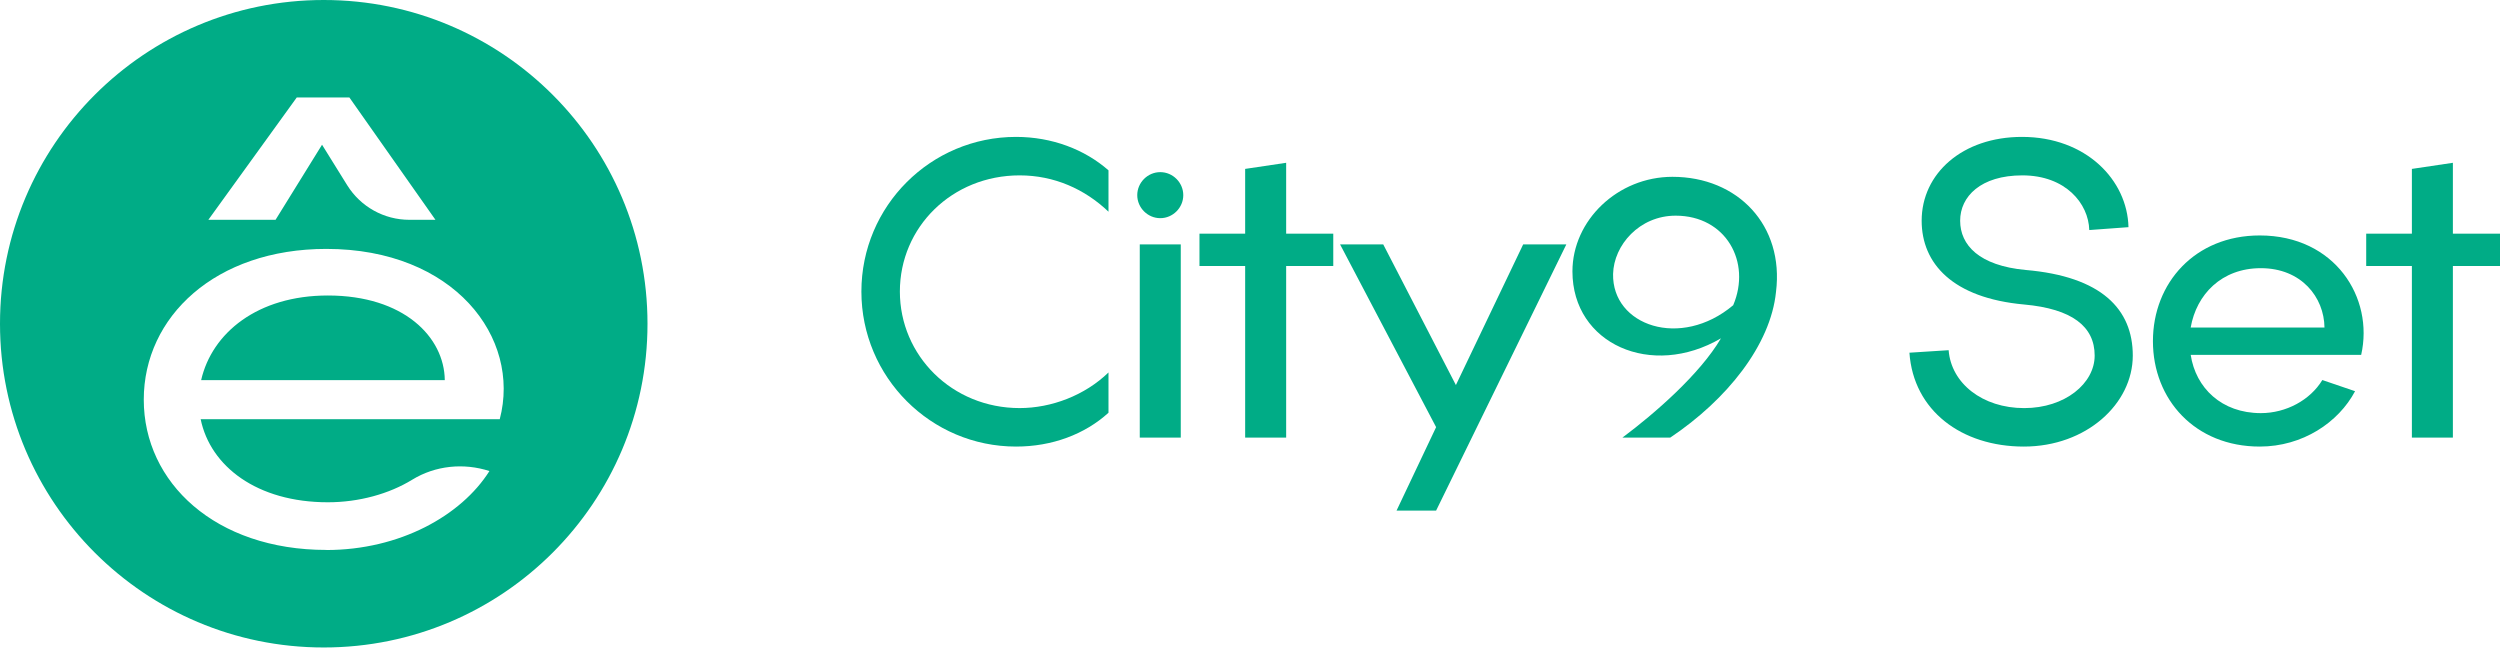
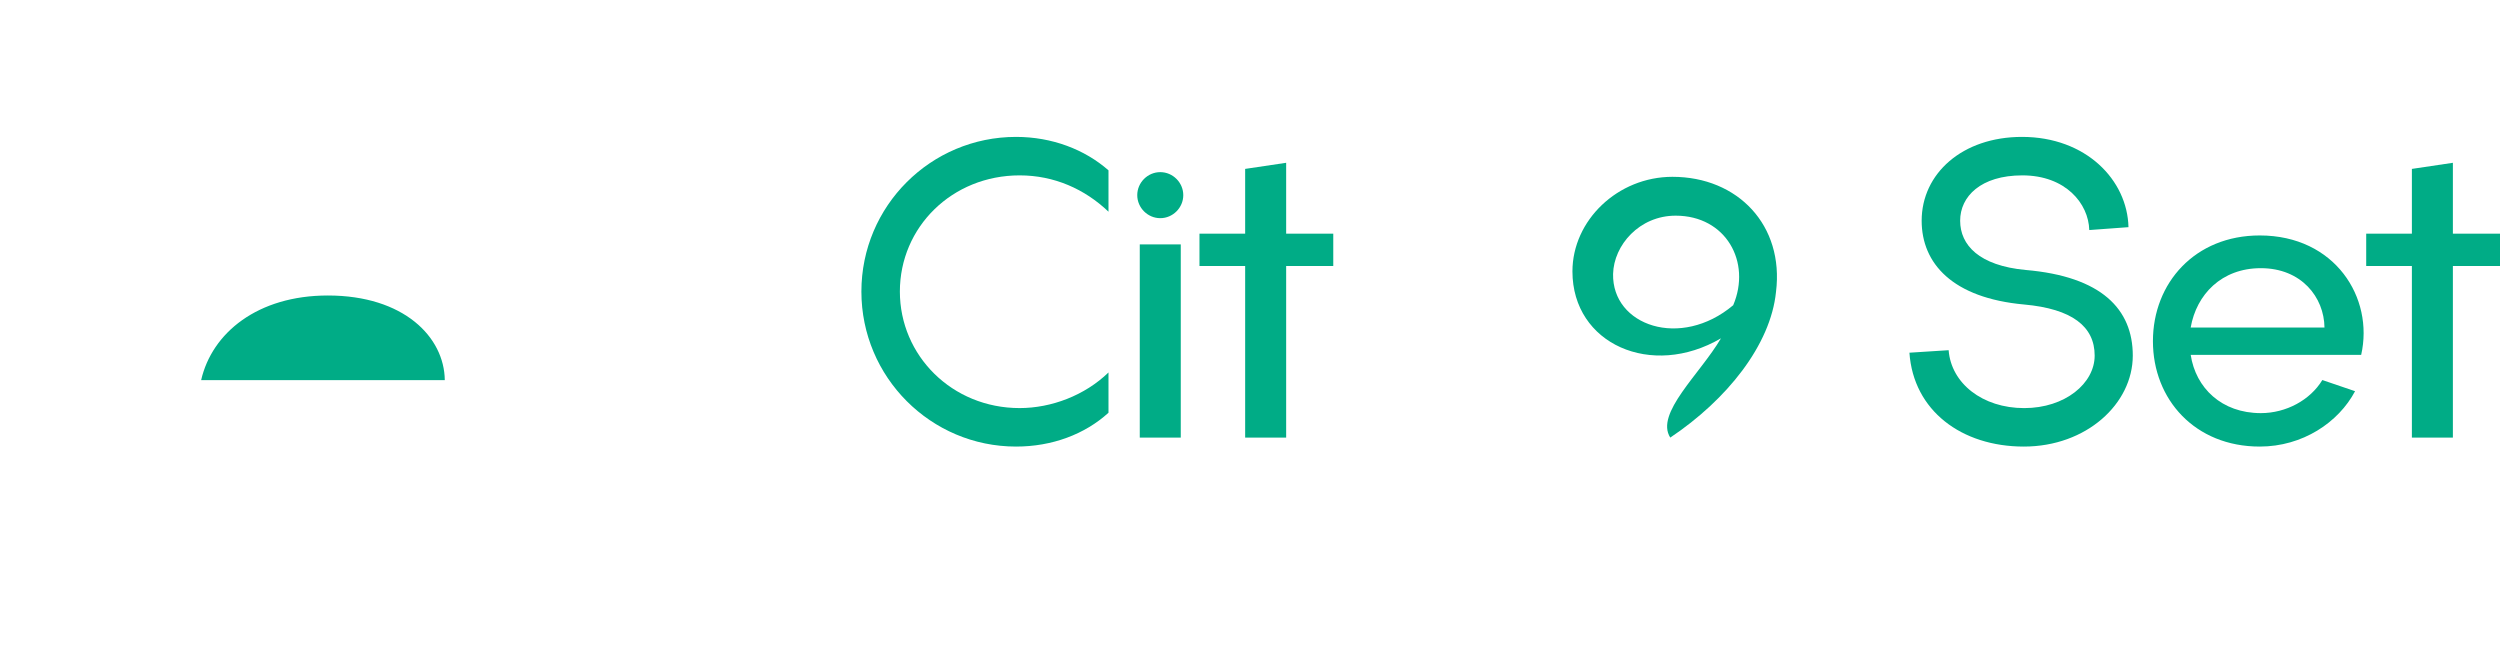
<svg xmlns="http://www.w3.org/2000/svg" width="1050" height="272" viewBox="0 0 1050 272" fill="none">
  <path d="M426.741 187.559C390.937 187.559 361.785 158.407 361.785 122.453C361.785 86.499 390.937 57.497 426.741 57.497C441.847 57.497 455.594 62.782 465.565 71.543V88.915C455.594 79.399 442.752 73.658 428.251 73.658C399.853 73.658 377.946 95.41 377.946 122.448C377.946 149.335 399.848 171.392 428.251 171.392C441.542 171.392 455.594 166.107 465.565 156.436V173.352C455.594 182.424 441.847 187.559 426.741 187.559Z" fill="#00AC86" />
  <path d="M487.311 72.298C492.597 72.298 496.977 76.678 496.977 81.964C496.977 87.249 492.597 91.63 487.311 91.63C482.026 91.63 477.646 87.249 477.646 81.964C477.646 76.678 482.026 72.298 487.311 72.298ZM478.701 183.779V102.661H495.922V183.779H478.701Z" fill="#00AC86" />
  <path d="M540.187 68.373V98.131H559.974V111.727H540.187V183.784H522.965V111.727H503.778V98.131H522.965V70.938L540.187 68.373Z" fill="#00AC86" />
-   <path d="M562.839 102.661H580.965L611.478 161.727L639.726 102.661H657.853L603.167 214.447H586.551L603.167 179.404L562.839 102.661Z" fill="#00AC86" />
-   <path d="M745.921 122.603C743.656 144.96 725.224 167.922 701.512 183.784H681.42C695.016 173.663 714.048 157.046 722.809 142.09C693.656 159.162 660.423 144.505 660.423 113.992C660.423 92.54 679.455 74.263 702.417 74.263C729.91 74.263 749.397 94.655 745.921 122.603ZM727.944 128.194C735.65 110.067 724.924 90.58 703.777 90.58C688.521 90.58 677.795 102.966 677.495 115.052C677.04 136.799 705.892 146.77 727.944 128.194Z" fill="#00AC86" />
+   <path d="M745.921 122.603C743.656 144.96 725.224 167.922 701.512 183.784C695.016 173.663 714.048 157.046 722.809 142.09C693.656 159.162 660.423 144.505 660.423 113.992C660.423 92.54 679.455 74.263 702.417 74.263C729.91 74.263 749.397 94.655 745.921 122.603ZM727.944 128.194C735.65 110.067 724.924 90.58 703.777 90.58C688.521 90.58 677.795 102.966 677.495 115.052C677.04 136.799 705.892 146.77 727.944 128.194Z" fill="#00AC86" />
  <path d="M849.246 57.497C876.133 57.497 893.505 75.623 893.96 95.41L877.494 96.62C877.194 85.445 867.523 73.658 849.396 73.658C831.874 73.658 823.263 82.569 823.263 92.69C823.263 102.961 831.269 111.572 850.756 113.387C882.629 116.107 895.77 129.854 895.77 149.341C895.77 169.582 876.283 187.559 850.001 187.559C823.869 187.559 803.627 172.453 801.961 148.136L818.428 147.081C819.483 160.977 832.629 171.403 850.151 171.403C867.373 171.403 879.759 160.982 879.759 149.346C879.759 137.11 870.243 129.709 850.151 127.894C820.088 125.173 807.097 110.672 807.097 92.695C807.097 72.903 824.168 57.497 849.246 57.497Z" fill="#00AC86" />
  <path d="M949.096 187.559C921.903 187.559 904.231 167.773 904.231 143.3C904.231 118.828 921.903 98.891 949.096 98.891C980.669 98.891 997.135 125.023 991.695 149.041H920.093C922.208 162.937 933.084 173.513 949.551 173.513C960.127 173.513 970.248 168.072 975.383 159.617L989.13 164.302C982.173 177.438 967.072 187.559 949.096 187.559ZM976.283 137.554C976.133 124.863 966.617 112.632 949.545 112.632C933.079 112.632 922.508 123.658 920.088 137.554H976.283Z" fill="#00AC86" />
  <path d="M1030.21 68.373V98.13H1050V111.727H1030.21V183.784H1012.99V111.727H993.805V98.13H1012.99V70.938L1030.21 68.373Z" fill="#00AC86" />
  <path d="M137.71 124.108C108.177 124.108 89.016 139.835 84.481 159.649H186.81C186.606 141.549 169.572 124.108 137.71 124.108Z" fill="#00AC86" />
-   <path d="M135.996 0H135.953C60.87 0 0 60.87 0 135.948V135.991C0 211.073 60.87 271.938 135.953 271.938H135.996C211.079 271.938 271.949 211.068 271.949 135.991V135.948C271.944 60.87 211.079 0 135.996 0ZM124.638 40.934H146.738L182.89 92.32H171.944C161.32 92.32 151.477 86.848 145.838 77.819L135.257 60.785L115.733 92.32H87.506L124.638 40.934ZM209.895 176.067H84.277C88.363 195.881 107.968 210.955 137.709 210.955C150.738 210.955 163.403 207.442 173.128 201.477C182.852 195.517 194.735 194.328 205.563 197.841C193.718 216.594 167.858 231.01 137.062 231.01V230.972C90.532 230.972 60.383 202.746 60.383 167.858C60.383 132.97 90.532 104.541 137.062 104.541C190.692 104.541 218.918 141.79 209.895 176.067Z" fill="#00AC86" />
</svg>